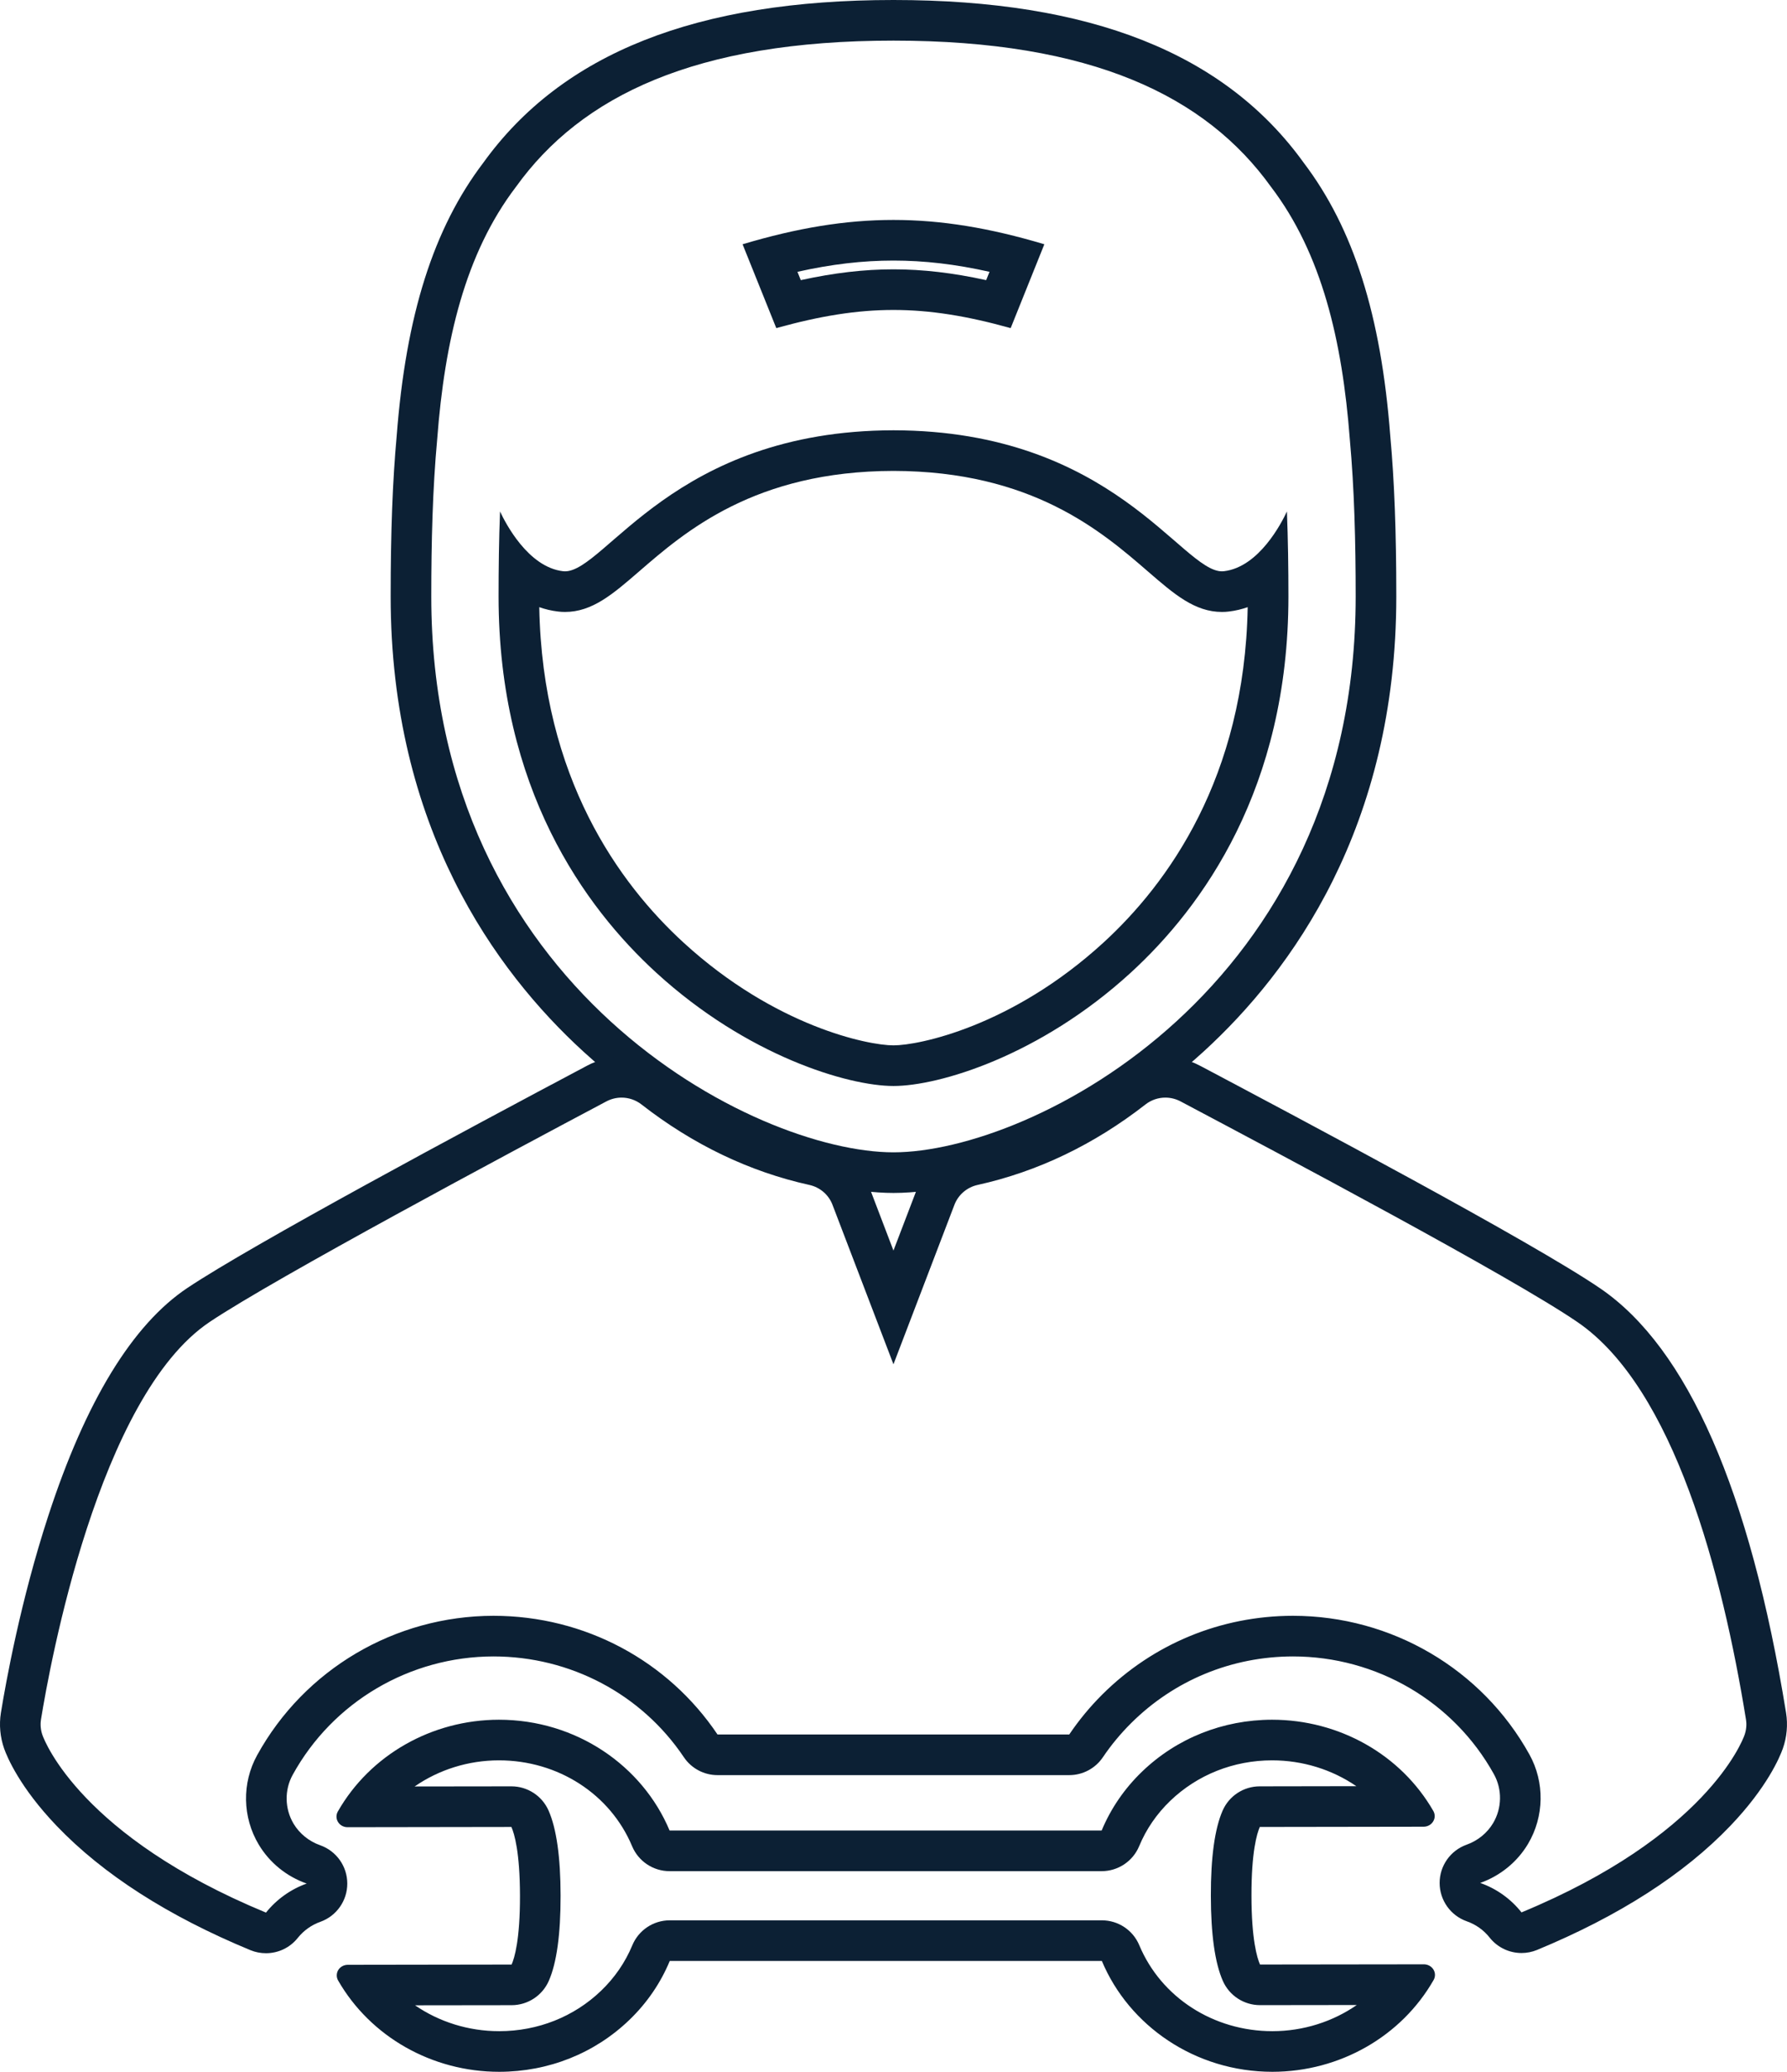
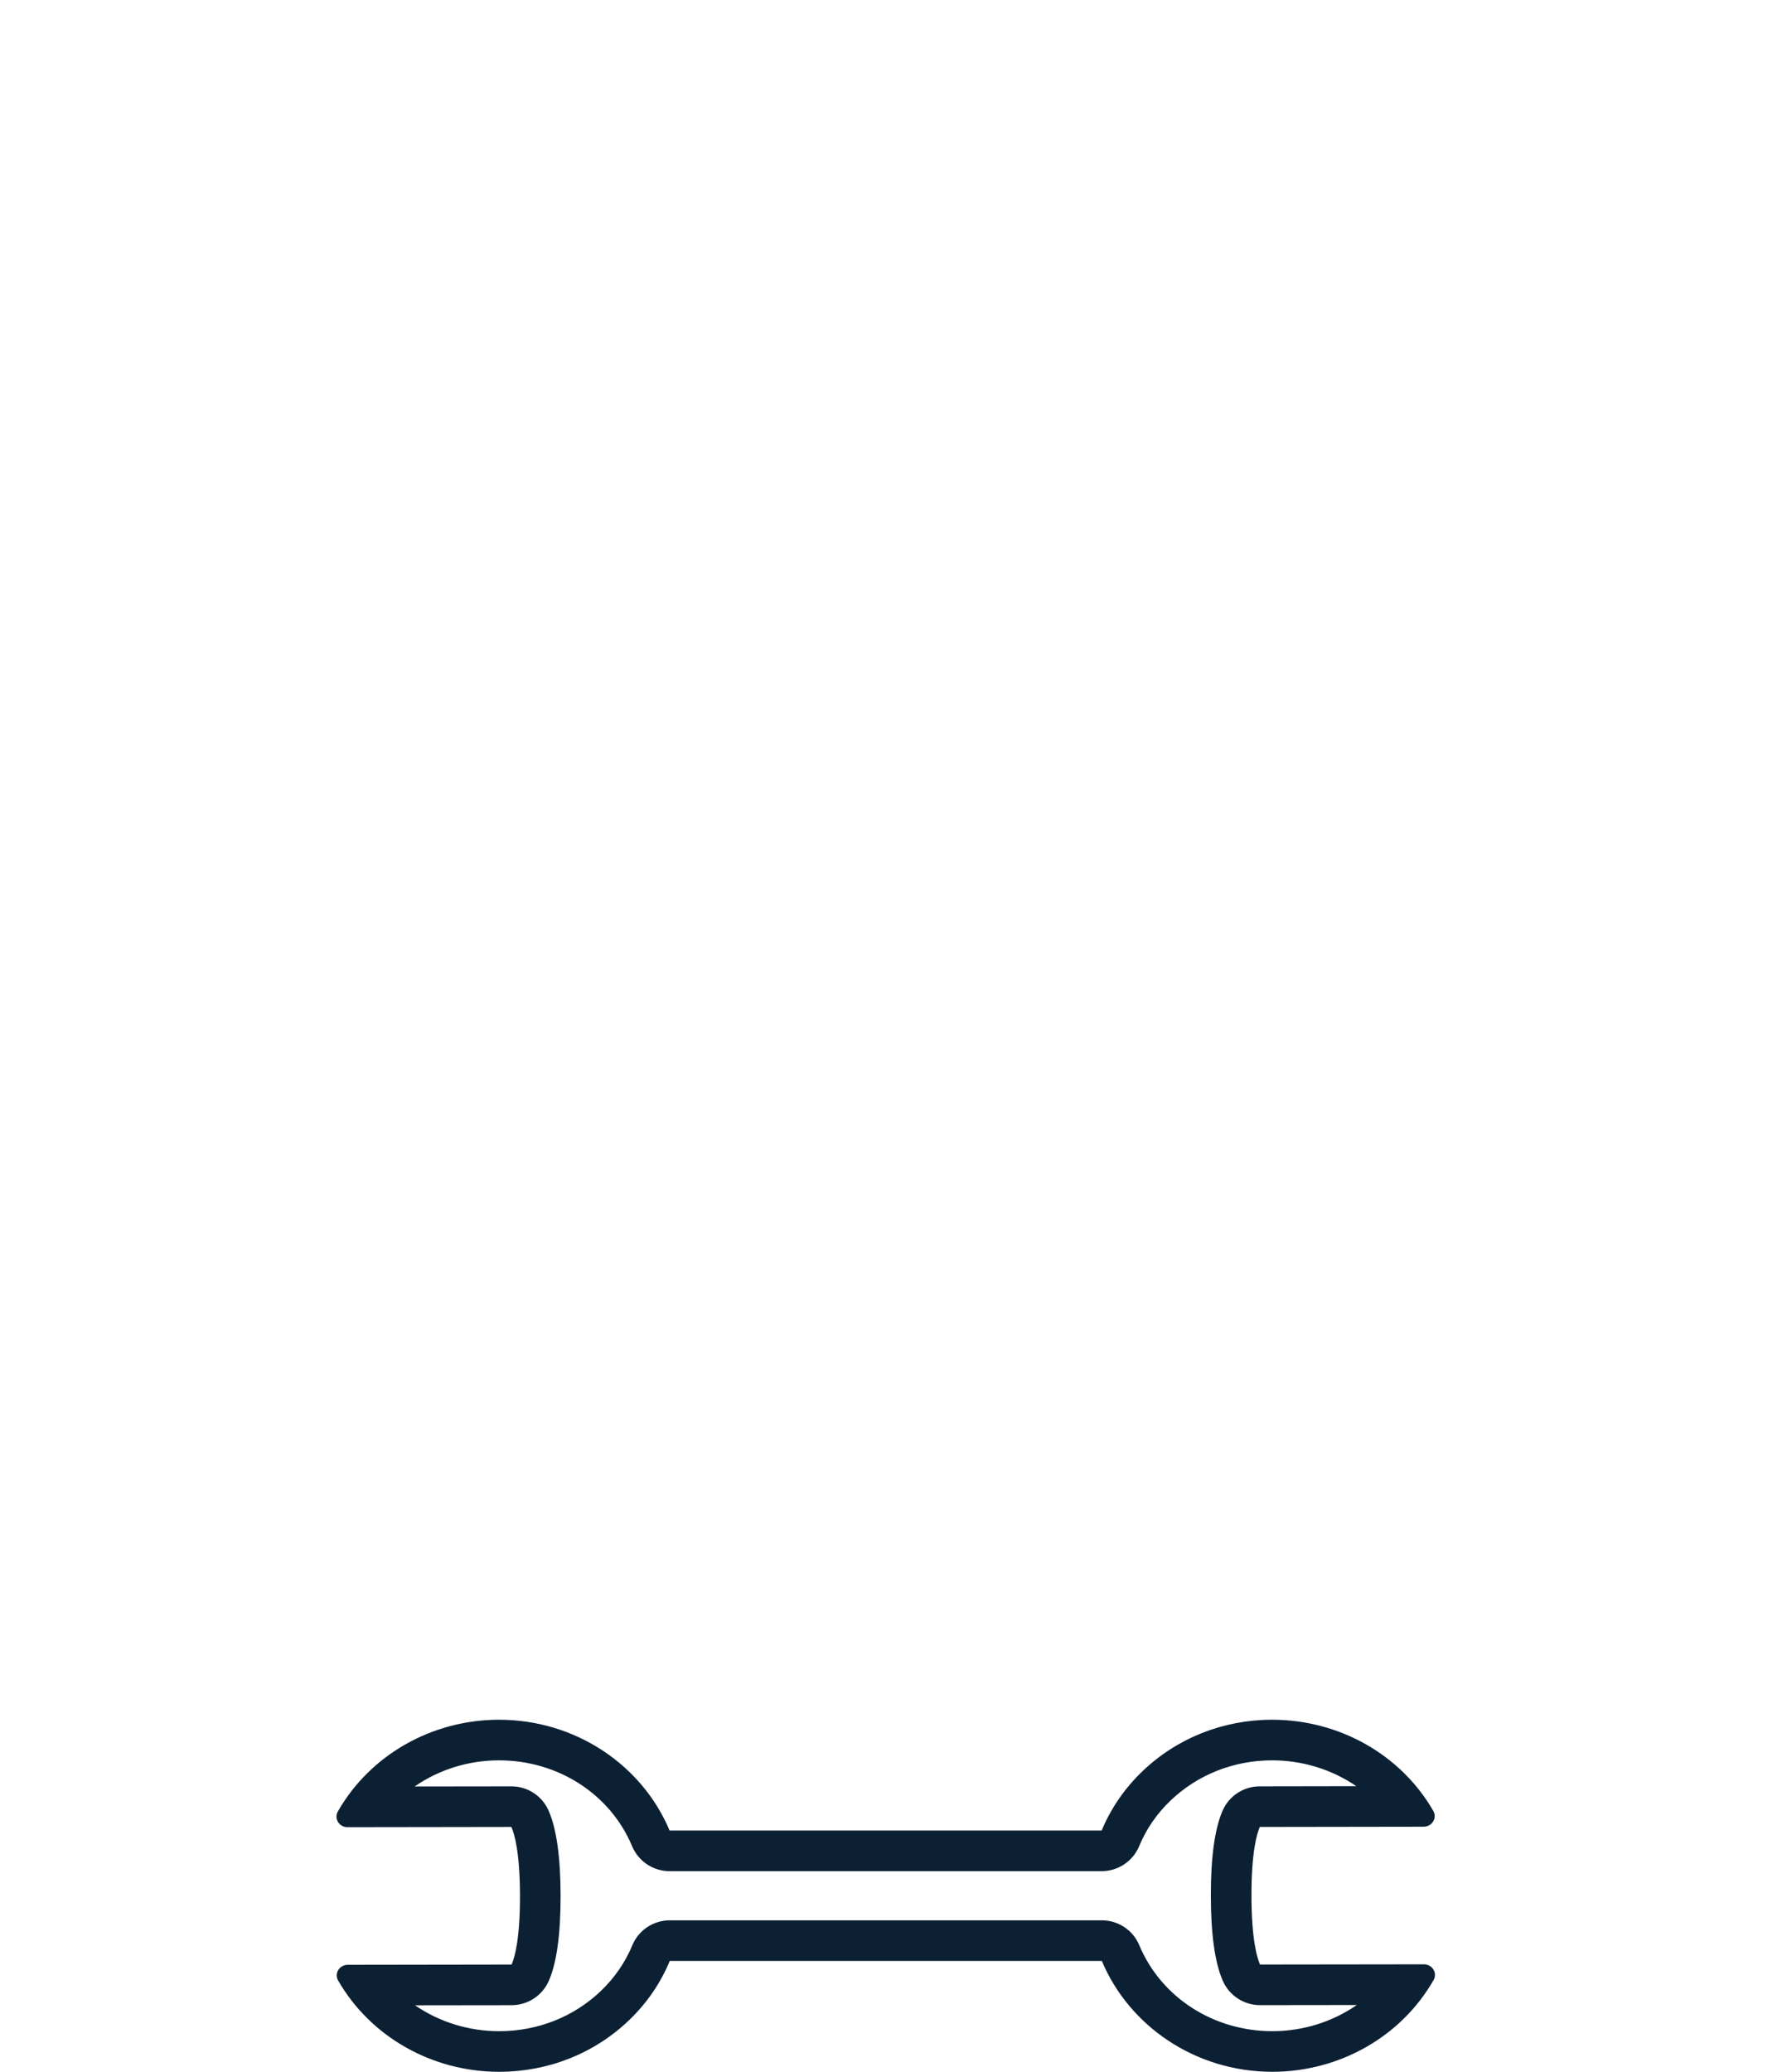
<svg xmlns="http://www.w3.org/2000/svg" width="44" height="51" viewBox="0 0 44 51">
  <g id="yodobashi-repair-station" transform="translate(-29.265 1)">
    <g id="Path_9455" data-name="Path 9455" transform="translate(-59.699)" fill="none" stroke-linejoin="round">
-       <path d="M110.964,27.366c3.4,0,11.381-4.029,11.381-13.683,0-1.347-.033-2.647-.146-3.877A11.485,11.485,0,0,0,120.26,3.6c-1.605-2.236-4.413-3.6-9.3-3.6s-7.69,1.365-9.3,3.6a11.483,11.483,0,0,0-1.94,6.207c-.112,1.229-.146,2.53-.146,3.876C99.583,23.337,107.568,27.366,110.964,27.366Zm3.715-22.353-.829,2.064a9.534,9.534,0,0,0-5.772,0l-.829-2.064A11.816,11.816,0,0,1,114.678,5.013Zm-13.4,6.577c.131.283.688,1.37,1.55,1.472.991.117,2.636-3.46,8.137-3.469,5.5.009,7.146,3.586,8.137,3.469.862-.1,1.419-1.189,1.55-1.472.027.693.036,1.394.036,2.093a12.122,12.122,0,0,1-3.887,9.265,10,10,0,0,1-5.837,2.785,10,10,0,0,1-5.837-2.785,12.122,12.122,0,0,1-3.887-9.265C101.24,12.984,101.249,12.282,101.276,11.59Z" stroke="none" />
-       <path d="M 110.964 27.366 C 114.36 27.366 122.344 23.337 122.344 13.683 C 122.344 12.336 122.311 11.035 122.199 9.806 C 122.014 7.387 121.511 5.244 120.26 3.601 C 118.655 1.365 115.847 4.815368811250664e-06 110.964 4.815368811250664e-06 C 106.081 4.815368811250664e-06 103.273 1.365 101.668 3.6 C 100.416 5.243 99.913 7.387 99.729 9.807 C 99.616 11.036 99.583 12.336 99.583 13.683 C 99.583 23.337 107.568 27.366 110.964 27.366 M 101.276 11.59 C 101.407 11.872 101.964 12.959 102.826 13.061 C 102.842 13.063 102.859 13.064 102.875 13.064 C 103.872 13.064 105.551 9.601 110.964 9.592 C 116.375 9.601 118.056 13.064 119.052 13.064 C 119.069 13.064 119.085 13.063 119.101 13.061 C 119.963 12.959 120.52 11.872 120.651 11.59 C 120.678 12.282 120.688 12.984 120.688 13.683 C 120.688 18.402 118.574 21.326 116.801 22.948 C 114.567 24.991 112.086 25.733 110.964 25.733 C 109.842 25.733 107.361 24.991 105.127 22.948 C 103.353 21.326 101.24 18.402 101.24 13.683 C 101.24 12.984 101.249 12.282 101.276 11.59 M 110.963 6.63 C 110.056 6.63 109.148 6.779 108.078 7.077 C 107.746 6.252 107.58 5.839 107.248 5.013 C 108.587 4.613 109.775 4.414 110.963 4.414 C 112.152 4.414 113.34 4.613 114.678 5.013 C 114.347 5.839 114.181 6.252 113.849 7.077 C 112.779 6.779 111.871 6.63 110.963 6.63 M 110.964 28.366 C 109.057 28.366 105.956 27.289 103.325 24.883 C 101.162 22.904 98.583 19.355 98.583 13.683 C 98.583 12.097 98.63 10.838 98.732 9.723 C 98.96 6.756 99.637 4.621 100.865 3.005 C 102.806 0.31 106.11 -1 110.964 -1 C 115.818 -1 119.122 0.31 121.064 3.006 C 122.29 4.622 122.968 6.757 123.195 9.722 C 123.297 10.837 123.344 12.096 123.344 13.683 C 123.344 19.355 120.766 22.904 118.602 24.883 C 117.408 25.975 116.013 26.882 114.57 27.504 C 113.281 28.06 112 28.366 110.964 28.366 Z M 102.242 13.946 C 102.318 18.147 104.21 20.754 105.802 22.21 C 108.053 24.269 110.34 24.733 110.964 24.733 C 111.587 24.733 113.874 24.269 116.126 22.21 C 117.718 20.754 119.609 18.146 119.685 13.946 C 119.539 13.997 119.383 14.035 119.218 14.054 C 119.164 14.061 119.108 14.064 119.052 14.064 C 118.38 14.064 117.873 13.625 117.232 13.07 C 116.094 12.085 114.376 10.598 110.962 10.592 C 107.551 10.598 105.833 12.085 104.696 13.07 C 104.054 13.625 103.547 14.064 102.875 14.064 C 102.819 14.064 102.763 14.061 102.709 14.054 C 102.544 14.035 102.389 13.998 102.242 13.946 Z M 110.964 5.63 C 111.684 5.63 112.425 5.716 113.246 5.896 C 113.274 5.827 113.301 5.759 113.328 5.691 C 112.489 5.503 111.72 5.414 110.963 5.414 C 110.207 5.414 109.438 5.503 108.599 5.691 L 108.681 5.896 C 109.502 5.716 110.243 5.63 110.964 5.63 Z" stroke="none" fill="#0c2034" />
-     </g>
+       </g>
    <g id="Path_9456" data-name="Path 9456" transform="translate(0 -162.026)" fill="none" stroke-linejoin="round">
-       <path d="M72.254,203.349c-.577-3.561-1.765-8.149-4.149-9.779-1.628-1.114-7.307-4.124-9.732-5.41l-.041-.022a.8.8,0,0,0-.863.075,10.337,10.337,0,0,1-4.136,1.982.79.79,0,0,0-.569.489l-1.5,3.926-1.5-3.926a.79.79,0,0,0-.569-.489,10.336,10.336,0,0,1-4.136-1.982.8.8,0,0,0-.863-.075c-2.4,1.271-8.145,4.343-9.765,5.427-2.744,1.834-3.944,8.472-4.156,9.784a.784.784,0,0,0,.035.388c.058.163.966,2.5,5.5,4.371a2.254,2.254,0,0,1,1-.715,2.245,2.245,0,0,1-1.18-.959,2.215,2.215,0,0,1-.04-2.2,6.659,6.659,0,0,1,11.336-.51h8.66A6.646,6.646,0,0,1,61.1,200.8h0a6.652,6.652,0,0,1,5.823,3.414,2.219,2.219,0,0,1-.035,2.2,2.246,2.246,0,0,1-1.177.962,2.251,2.251,0,0,1,1.016.725c4.527-1.874,5.433-4.2,5.491-4.365A.786.786,0,0,0,72.254,203.349Z" stroke="none" />
-       <path d="M 35.814 208.107 C 36.076 207.78 36.424 207.532 36.816 207.392 C 36.329 207.221 35.906 206.885 35.636 206.433 C 35.233 205.761 35.218 204.917 35.596 204.233 C 36.76 202.119 38.988 200.804 41.414 200.801 C 43.671 200.801 45.717 201.914 46.932 203.723 L 55.592 203.723 C 55.83 203.37 56.102 203.041 56.408 202.736 C 57.66 201.491 59.325 200.803 61.097 200.801 L 61.099 200.801 L 61.1 200.801 C 63.525 200.801 65.756 202.109 66.923 204.215 C 67.302 204.898 67.289 205.741 66.889 206.415 C 66.62 206.867 66.198 207.204 65.712 207.377 C 66.111 207.517 66.465 207.769 66.728 208.102 C 71.255 206.228 72.161 203.9 72.219 203.737 C 72.263 203.612 72.276 203.479 72.254 203.349 C 71.677 199.788 70.489 195.2 68.105 193.57 C 66.478 192.456 60.799 189.445 58.374 188.16 L 58.333 188.138 C 58.215 188.076 58.087 188.045 57.959 188.045 C 57.785 188.045 57.612 188.102 57.47 188.213 C 56.2 189.203 54.808 189.87 53.334 190.195 C 53.074 190.253 52.86 190.436 52.765 190.684 L 51.264 194.61 L 49.763 190.684 C 49.669 190.436 49.455 190.253 49.195 190.195 C 47.721 189.87 46.329 189.203 45.059 188.213 C 44.916 188.102 44.743 188.045 44.569 188.045 C 44.442 188.045 44.314 188.076 44.196 188.138 C 41.8 189.409 36.052 192.481 34.431 193.565 C 31.687 195.399 30.487 202.037 30.275 203.349 C 30.254 203.479 30.266 203.612 30.31 203.737 C 30.368 203.9 31.276 206.232 35.814 208.107 M 35.814 209.107 C 35.685 209.107 35.556 209.083 35.432 209.032 C 33.407 208.195 31.801 207.165 30.659 205.971 C 29.751 205.022 29.441 204.278 29.368 204.073 C 29.268 203.79 29.24 203.485 29.287 203.19 C 29.411 202.428 29.771 200.432 30.453 198.343 C 31.372 195.524 32.523 193.637 33.875 192.733 C 35.472 191.665 40.734 188.842 43.728 187.255 C 43.986 187.118 44.277 187.045 44.569 187.045 C 44.967 187.045 45.359 187.18 45.673 187.424 C 46.826 188.322 48.083 188.925 49.411 189.219 C 50.002 189.349 50.483 189.764 50.698 190.327 L 51.264 191.81 L 51.831 190.327 C 52.046 189.764 52.527 189.35 53.118 189.219 C 54.446 188.925 55.703 188.322 56.855 187.424 C 57.169 187.18 57.561 187.045 57.959 187.045 C 58.252 187.045 58.543 187.118 58.801 187.255 L 58.841 187.275 C 61.282 188.569 66.995 191.598 68.67 192.744 C 70.818 194.213 72.356 197.728 73.242 203.189 C 73.289 203.483 73.262 203.788 73.162 204.07 C 73.088 204.279 72.778 205.021 71.872 205.969 C 70.733 207.161 69.131 208.19 67.111 209.026 C 66.987 209.077 66.857 209.102 66.729 209.102 C 66.43 209.102 66.138 208.968 65.944 208.723 C 65.798 208.538 65.603 208.399 65.38 208.321 C 64.981 208.18 64.713 207.803 64.712 207.379 C 64.711 206.955 64.978 206.577 65.377 206.435 C 65.652 206.337 65.884 206.148 66.029 205.904 C 66.248 205.535 66.256 205.073 66.048 204.699 C 65.058 202.912 63.161 201.801 61.1 201.801 C 59.592 201.803 58.177 202.387 57.114 203.445 C 56.855 203.703 56.622 203.984 56.421 204.282 C 56.235 204.558 55.924 204.723 55.592 204.723 L 46.932 204.723 C 46.599 204.723 46.287 204.557 46.102 204.28 C 45.059 202.728 43.307 201.801 41.414 201.801 C 39.354 201.804 37.46 202.92 36.472 204.715 C 36.265 205.09 36.274 205.551 36.494 205.92 C 36.641 206.164 36.873 206.352 37.148 206.449 C 37.548 206.59 37.815 206.967 37.816 207.391 C 37.817 207.814 37.551 208.192 37.152 208.334 C 36.933 208.412 36.741 208.55 36.595 208.732 C 36.401 208.975 36.111 209.107 35.814 209.107 Z" stroke="none" fill="#0c2034" />
-     </g>
+       </g>
    <g id="Path_9457" data-name="Path 9457" transform="translate(-42.878 -252.629)" fill="none" stroke-linejoin="round">
      <path d="M107.2,299.983h0l-4.035.005a7,7,0,0,1,0-3.387l4.034-.006a.276.276,0,0,0,.234-.129.251.251,0,0,0,0-.258,4.639,4.639,0,0,0-7.168-.973,4.305,4.305,0,0,0-1,1.454H88.63a4.605,4.605,0,0,0-8.168-.468.251.251,0,0,0,0,.258.275.275,0,0,0,.234.128h0l4.035-.006a7,7,0,0,1,0,3.387l-4.034.006a.276.276,0,0,0-.234.128.252.252,0,0,0,0,.259,4.56,4.56,0,0,0,3.965,2.247h.007a4.594,4.594,0,0,0,3.2-1.274,4.306,4.306,0,0,0,1-1.455H99.273a4.532,4.532,0,0,0,4.2,2.728h.006a4.56,4.56,0,0,0,3.965-2.259.251.251,0,0,0,0-.258A.275.275,0,0,0,107.2,299.983Z" stroke="none" />
      <path d="M 84.438 301.629 C 85.387 301.628 86.277 301.274 86.943 300.634 C 87.278 300.312 87.537 299.936 87.711 299.517 C 87.866 299.143 88.23 298.9 88.634 298.9 L 99.273 298.9 C 99.676 298.9 100.04 299.142 100.195 299.514 C 100.733 300.798 102.019 301.628 103.471 301.629 L 103.476 301.629 C 104.235 301.628 104.958 301.395 105.55 300.985 L 103.169 300.988 C 103.168 300.988 103.168 300.988 103.167 300.988 C 102.771 300.988 102.412 300.754 102.252 300.391 C 102.057 299.949 101.958 299.244 101.957 298.297 C 101.955 297.348 102.053 296.643 102.246 296.201 C 102.405 295.837 102.764 295.602 103.161 295.602 L 105.539 295.598 C 104.946 295.192 104.223 294.962 103.464 294.962 C 102.515 294.963 101.626 295.317 100.959 295.957 C 100.624 296.279 100.366 296.655 100.192 297.074 C 100.037 297.447 99.672 297.69 99.268 297.69 L 88.63 297.69 C 88.226 297.69 87.863 297.448 87.707 297.076 C 87.17 295.792 85.882 294.962 84.427 294.962 C 83.668 294.963 82.945 295.195 82.353 295.605 L 84.734 295.602 C 84.734 295.602 84.735 295.602 84.735 295.602 C 85.132 295.602 85.49 295.836 85.65 296.198 C 85.845 296.64 85.945 297.345 85.946 298.293 C 85.947 299.243 85.85 299.948 85.656 300.39 C 85.497 300.753 85.138 300.988 84.742 300.989 L 82.362 300.992 C 82.954 301.399 83.676 301.629 84.433 301.629 L 84.438 301.629 M 84.44 302.629 L 84.433 302.629 C 82.783 302.629 81.264 301.767 80.468 300.381 C 80.422 300.301 80.424 300.202 80.472 300.123 C 80.521 300.044 80.61 299.995 80.707 299.995 L 84.74 299.989 C 84.812 299.826 84.948 299.373 84.946 298.295 C 84.944 297.217 84.807 296.765 84.735 296.602 L 80.7 296.608 L 80.7 296.608 C 80.604 296.608 80.515 296.56 80.466 296.48 C 80.417 296.401 80.415 296.303 80.461 296.222 C 81.255 294.83 82.774 293.965 84.426 293.962 C 86.332 293.962 87.962 295.094 88.63 296.69 L 99.268 296.69 C 99.492 296.152 99.827 295.658 100.267 295.236 C 101.12 294.416 102.255 293.964 103.463 293.962 C 105.12 293.962 106.639 294.823 107.435 296.209 C 107.481 296.29 107.48 296.388 107.43 296.467 C 107.382 296.547 107.293 296.595 107.196 296.596 L 103.162 296.602 C 103.091 296.765 102.955 297.217 102.957 298.296 C 102.958 299.374 103.096 299.826 103.167 299.988 L 107.202 299.983 L 107.203 299.983 C 107.299 299.983 107.388 300.032 107.437 300.111 C 107.486 300.19 107.488 300.288 107.442 300.369 C 106.648 301.76 105.129 302.626 103.477 302.629 C 103.477 302.629 103.471 302.629 103.471 302.629 C 101.57 302.628 99.941 301.496 99.273 299.9 L 88.634 299.9 C 88.411 300.438 88.076 300.933 87.636 301.355 C 86.783 302.175 85.648 302.627 84.44 302.629 Z" stroke="none" fill="#0c2034" />
    </g>
  </g>
</svg>